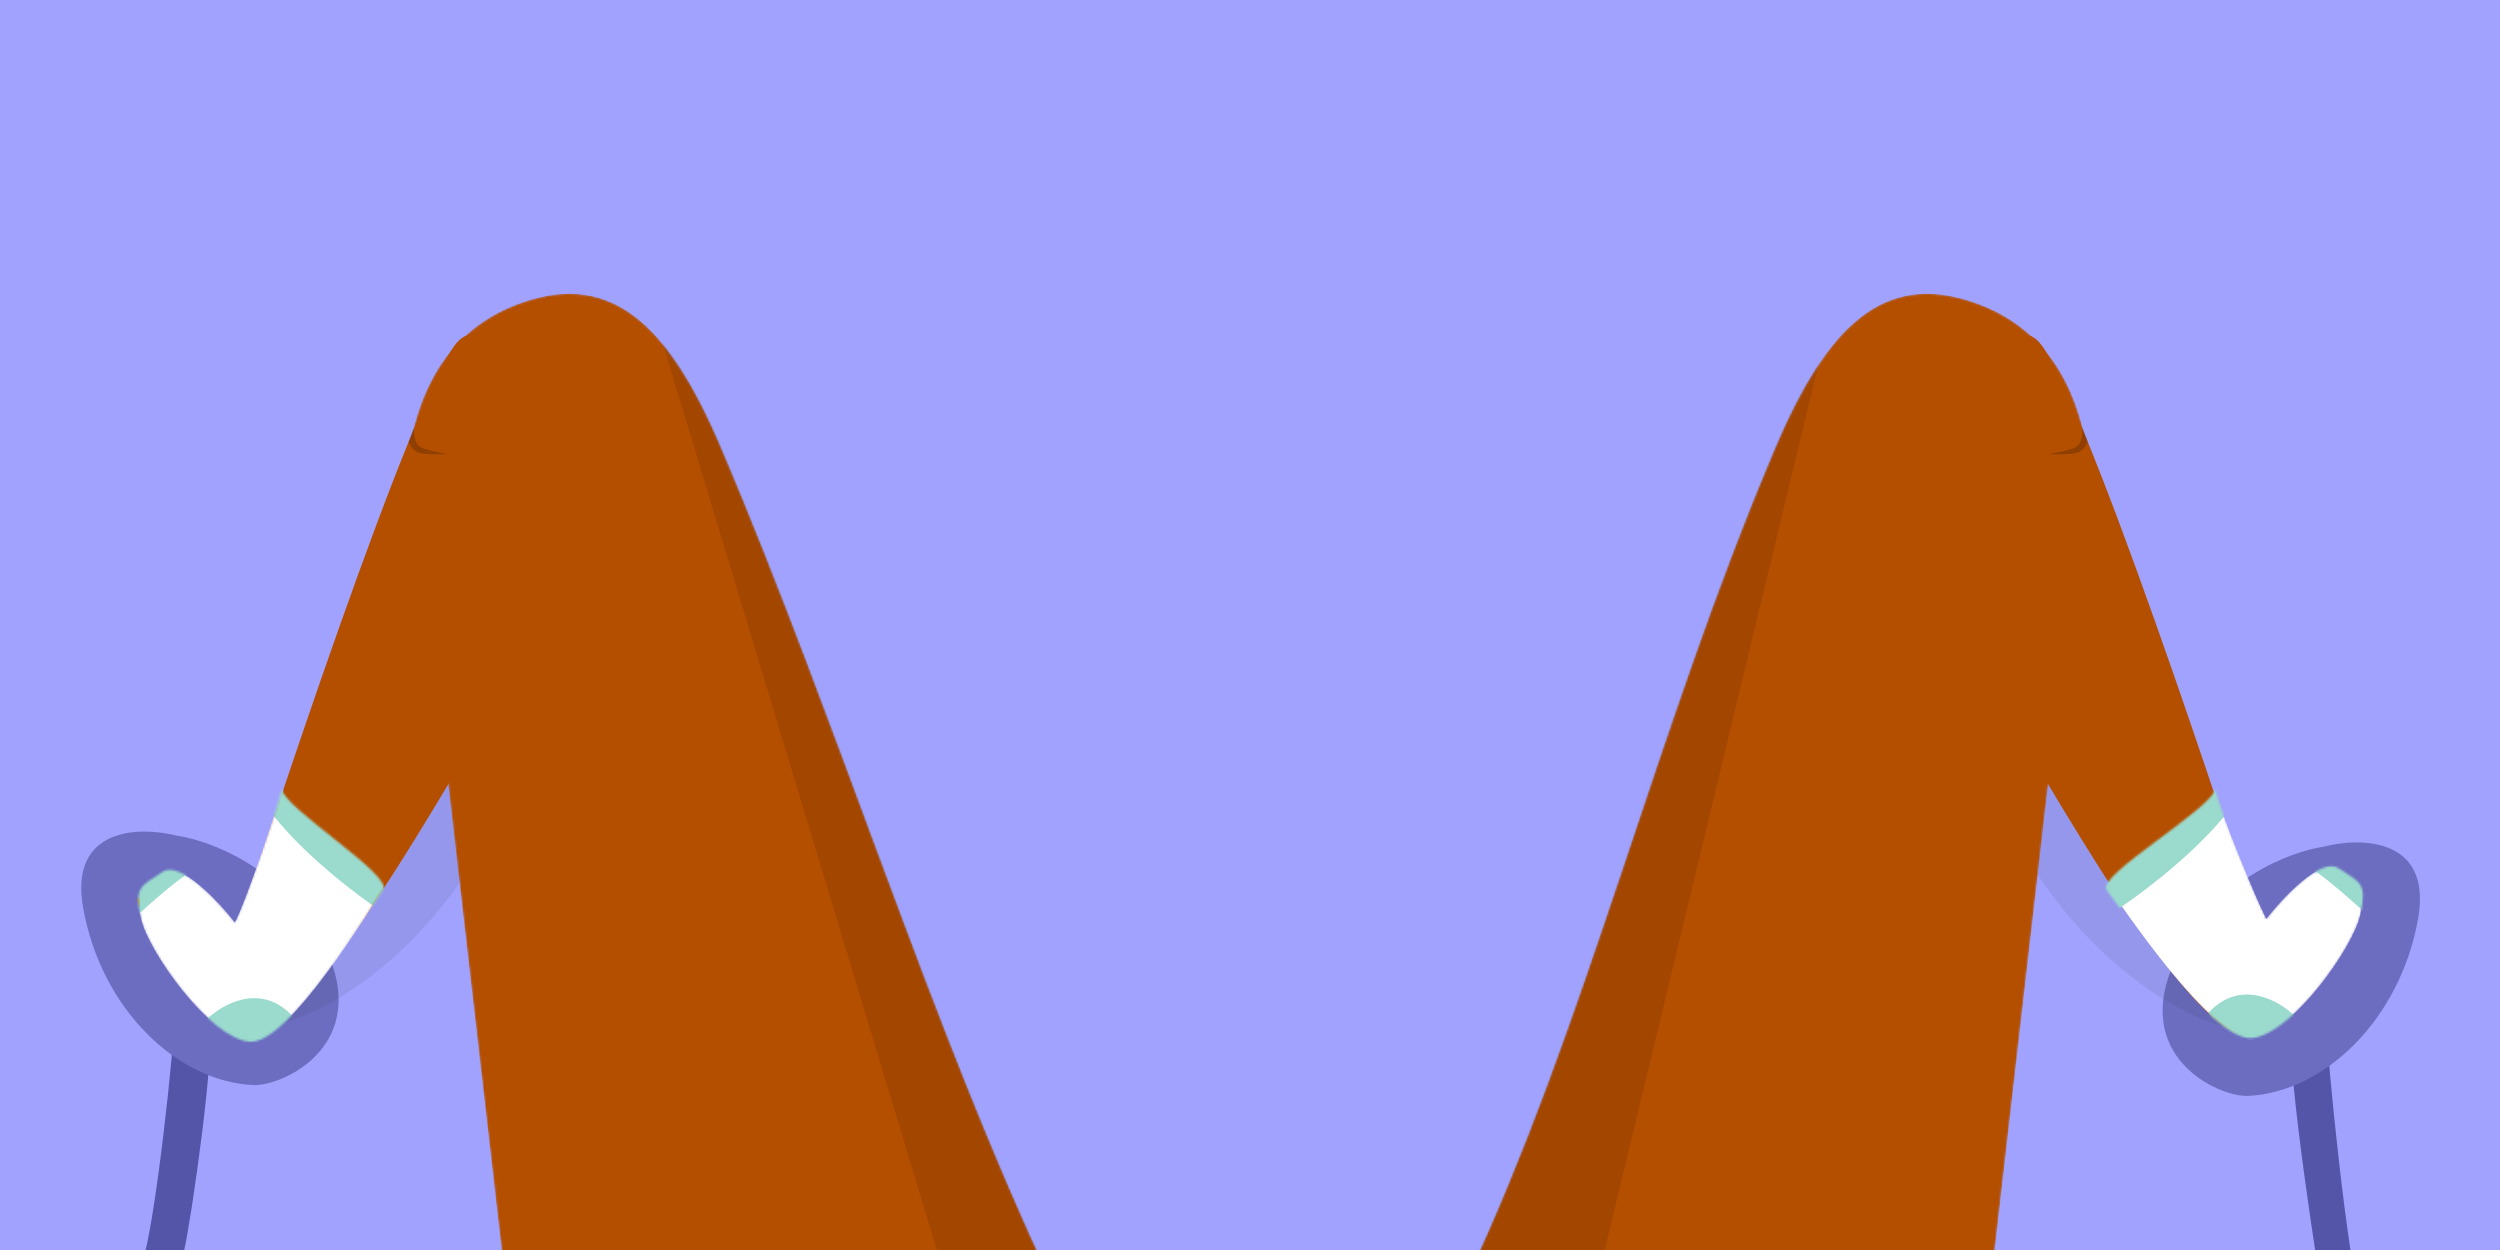
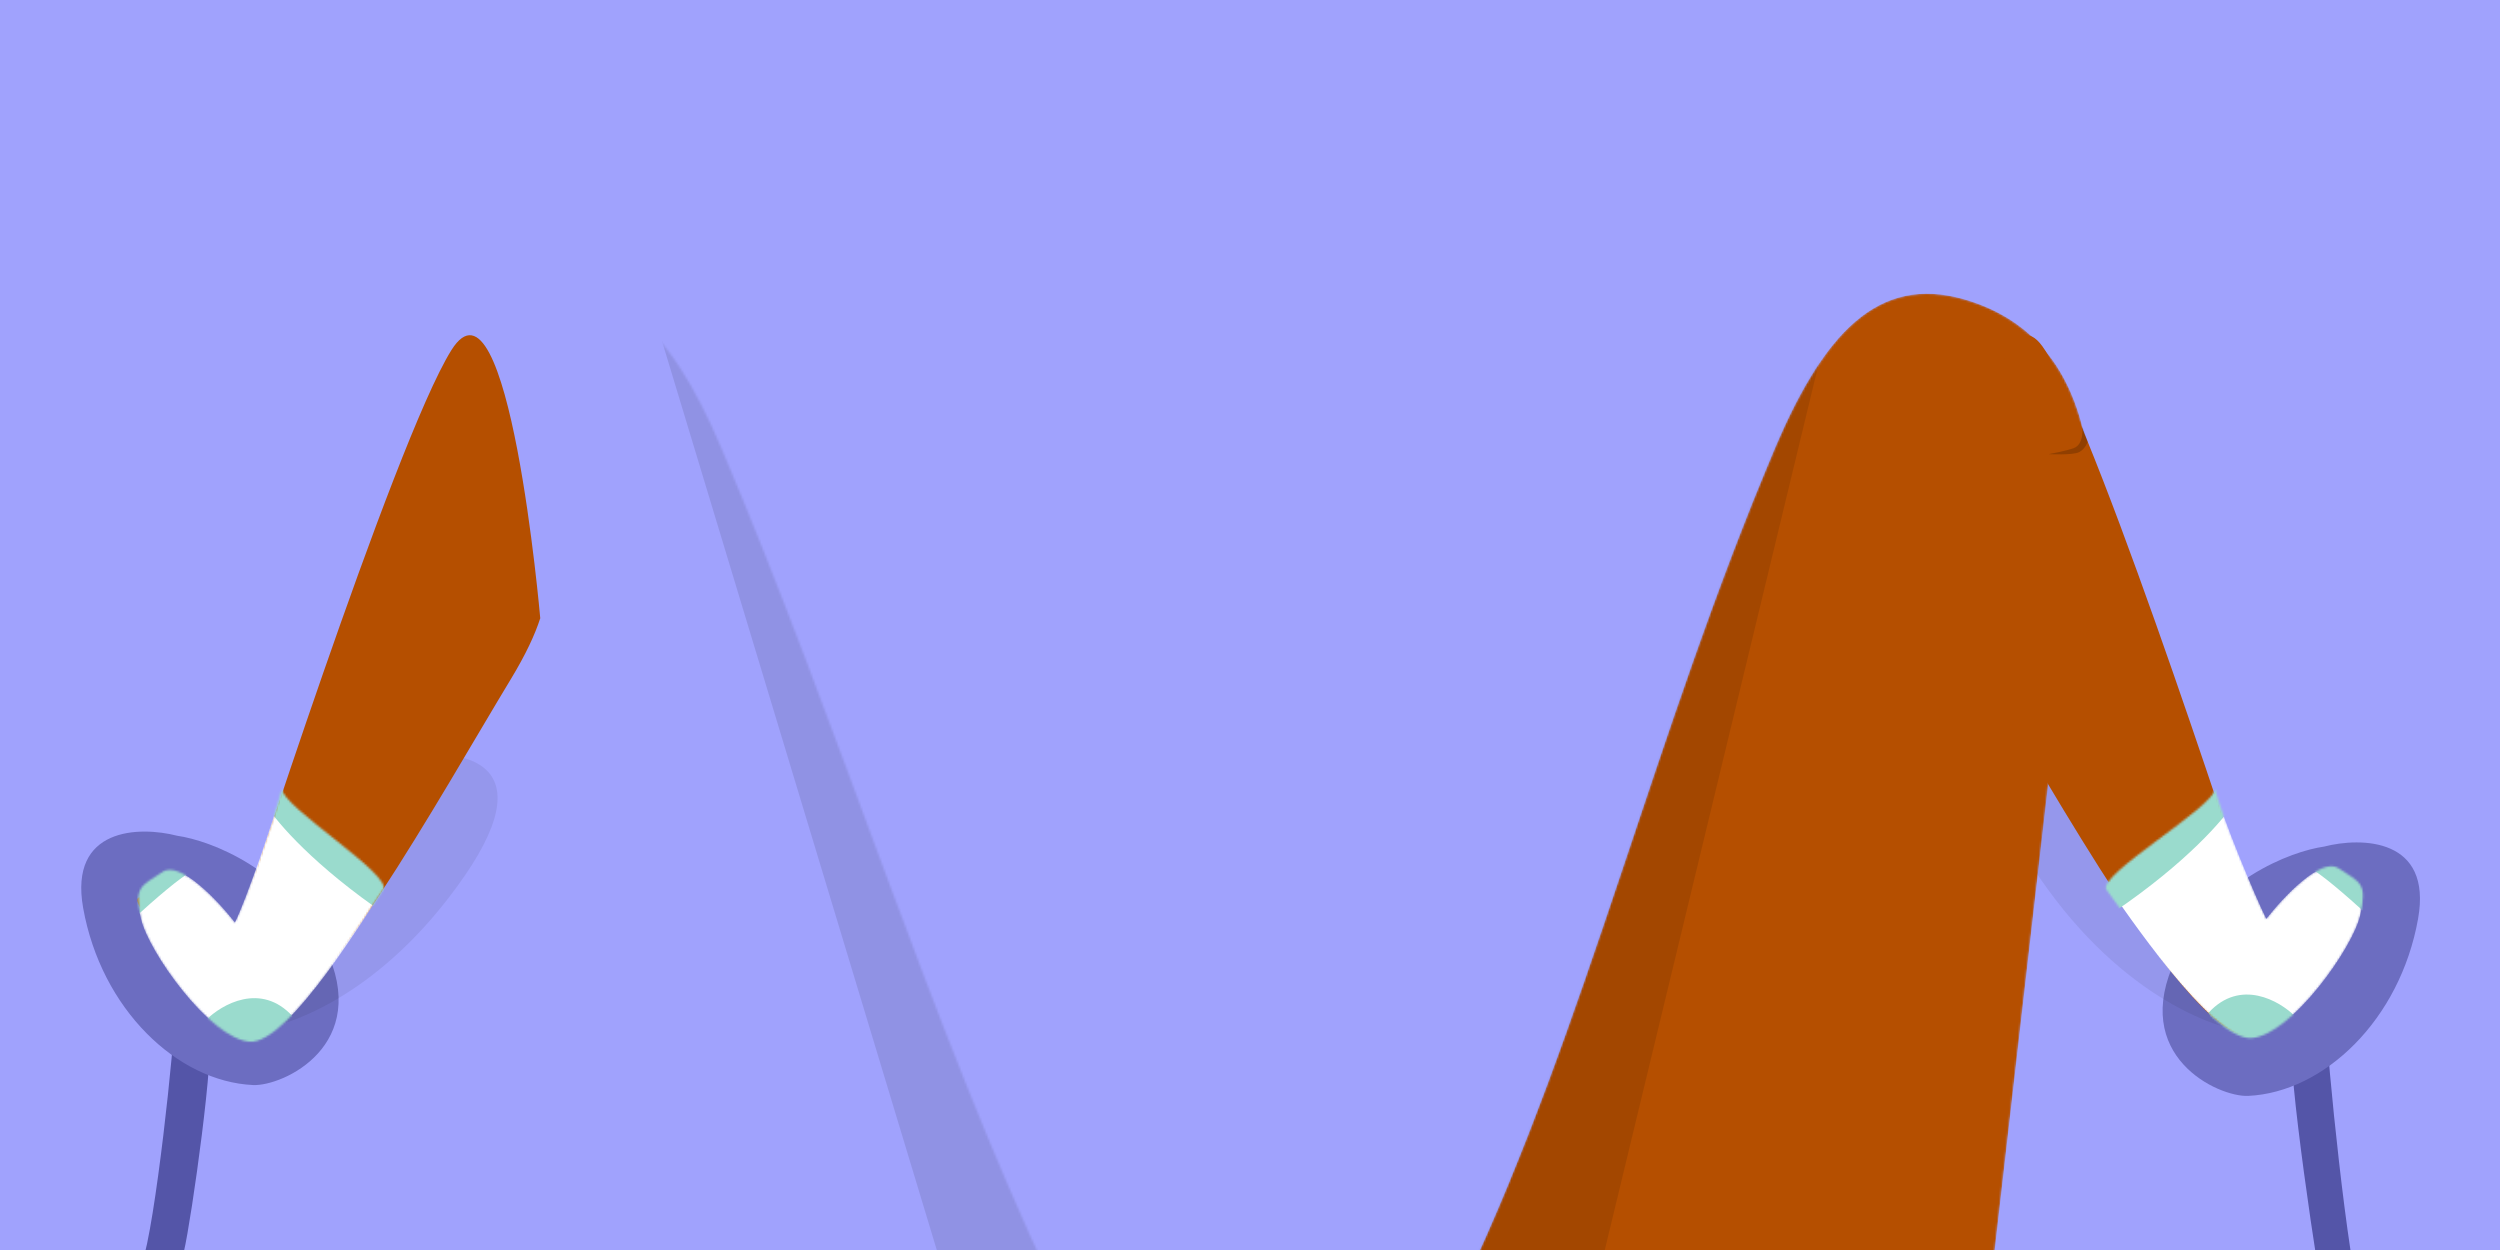
<svg xmlns="http://www.w3.org/2000/svg" width="1200" height="600" viewBox="0 0 1200 600" fill="none">
  <rect x="0" y="0" width="1200" height="600" fill="#333333" stroke="none" />
  <g clip-path="url(#clip0_106_1667)">
    <rect width="1200" height="600" fill="#A0A2FD" />
    <path d="M68.093 606.494C74.485 589.121 83.998 499.149 83.8 486.887C87.815 487.395 96.703 489.917 100.137 495.945C103.571 501.973 91.986 585.057 88.235 600.899L68.093 606.494Z" fill="#5455A8" />
    <path d="M39.917 435.841C32.98 396.992 67.089 396.529 85.011 401.154C101.198 403.467 138.082 417.457 156.12 454.919C178.666 501.747 135.718 521.505 121.432 520.825C85.011 519.091 48.589 484.404 39.917 435.841Z" fill="#6C6DC1" />
    <path d="M223.019 420.432C183.328 478.04 136.884 494.049 118.624 494.853L191.322 363.583C218.426 358.53 262.71 362.825 223.019 420.432Z" fill="black" fill-opacity="0.07" />
    <mask id="mask0_106_1667" style="mask-type:alpha" maskUnits="userSpaceOnUse" x="196" y="141" width="309" height="475">
      <path d="M196.638 214.897C204.278 170.875 228.685 152.482 251.911 144.77C293.211 131.068 320.663 154.774 346.21 214.955C403.329 349.492 447.108 493.465 504.778 615.445H242.586L196.638 214.897Z" fill="#B54F00" />
    </mask>
    <g mask="url(#mask0_106_1667)">
-       <path d="M196.638 214.897C204.278 170.875 228.685 152.482 251.911 144.77C293.211 131.068 320.663 154.774 346.21 214.955C403.329 349.492 447.108 493.465 504.778 615.445H242.586L196.638 214.897Z" fill="#B54F00" />
      <path d="M462.5 642.5L314.268 152.19L593 608.5L462.5 642.5Z" fill="black" fill-opacity="0.1" />
    </g>
    <path d="M259.339 296.686C256.83 304.513 252.396 314.119 245.117 326.127C212.388 380.108 149.88 493.553 120.465 497.008C110.074 498.227 91.385 472.481 80.85 459.114C75.124 451.846 67.795 436.694 66.57 434.23C65.193 431.458 66.368 430.587 67.115 430.775C67.672 430.916 68.891 432.047 69.521 432.346C69.752 432.457 69.732 432.261 69.732 432.261L68.589 430.157C67.915 428.92 68.903 427.347 69.714 427.593C70.998 427.985 72.645 429.788 72.68 429.793C72.815 429.814 72.809 429.685 72.768 429.585C72.615 429.143 71.971 428.522 71.739 427.939C71.279 426.766 72.437 425.366 73.427 425.46C74.104 425.527 75.083 427.133 75.772 428.114C76.029 428.176 76.097 428.114 76.132 427.965C76.003 427.226 75.839 426.262 75.701 425.533C75.638 425.263 75.651 424.98 75.739 424.717C75.827 424.454 75.986 424.221 76.198 424.043C76.411 423.864 76.669 423.748 76.943 423.708C77.217 423.667 77.497 423.704 77.752 423.813C78.558 424.182 79.478 426.092 79.953 427.183C80.164 427.276 80.615 426.925 80.642 426.763C80.492 425.401 79.385 423.309 79.446 422.134C79.525 420.592 81.316 419.025 83.889 420.197C84.944 420.677 88.144 424.592 91.007 427.247C98.2 433.917 105.932 439.982 114.124 445.379C114.124 445.379 189.083 212.234 216.64 168.116C244.197 123.998 259.315 296.686 259.315 296.686" fill="#B54F00" />
    <path d="M1133.56 626.613C1127.17 609.241 1116.59 504.353 1116.79 492.09C1112.77 492.598 1103.88 495.12 1100.45 501.148C1097.02 507.176 1113.04 616.388 1116.79 632.23L1133.56 626.613Z" fill="#5455A8" />
    <path d="M1160.67 441.045C1167.61 402.195 1133.5 401.732 1115.58 406.357C1099.39 408.67 1062.5 422.66 1044.47 460.123C1021.92 506.95 1064.87 526.708 1079.15 526.028C1115.58 524.294 1152 489.607 1160.67 441.045Z" fill="#6C6DC1" />
    <path d="M979.251 421.655C1018.94 479.262 1065.39 495.271 1083.65 496.075L1010.95 364.806C983.845 359.752 939.56 364.048 979.251 421.655Z" fill="black" fill-opacity="0.07" />
-     <path d="M198.762 204.798C198.762 204.798 197.716 213.205 202.864 215.101C206.501 216.44 214.911 217.993 214.911 217.993C214.911 217.993 203.19 218.62 200.212 216.994C197.235 215.368 196.157 212.06 196.157 212.06L198.762 204.798Z" fill="black" fill-opacity="0.2" />
    <mask id="mask1_106_1667" style="mask-type:alpha" maskUnits="userSpaceOnUse" x="703" y="141" width="299" height="475">
      <path d="M1001.63 214.897C993.993 170.875 969.586 152.482 946.36 144.77C905.056 131.068 877.608 154.774 852.058 214.955C794.939 349.492 760.976 493.465 703.306 615.445H955.684L1001.63 214.897Z" fill="#B54F00" />
    </mask>
    <g mask="url(#mask1_106_1667)">
      <path d="M1001.63 214.897C993.993 170.875 969.586 152.482 946.36 144.77C905.056 131.068 877.608 154.774 852.058 214.955C794.939 349.492 760.976 493.465 703.306 615.445H955.684L1001.63 214.897Z" fill="#B54F00" />
      <path d="M762.5 632.31L880 145.5L571 601.5L762.5 632.31Z" fill="black" fill-opacity="0.1" />
    </g>
    <path d="M938.932 296.686C941.44 304.513 945.874 314.119 953.156 326.127C985.882 380.108 1048.39 493.553 1077.81 497.008C1088.2 498.227 1106.89 472.481 1117.42 459.114C1123.15 451.846 1130.48 436.694 1131.7 434.23C1133.08 431.458 1131.9 430.587 1131.16 430.775C1130.6 430.916 1129.38 432.047 1128.75 432.346C1128.52 432.457 1128.54 432.261 1128.54 432.261L1129.68 430.157C1130.36 428.92 1129.37 427.347 1128.56 427.593C1127.27 427.985 1125.63 429.788 1125.59 429.793C1125.46 429.814 1125.46 429.685 1125.5 429.585C1125.65 429.143 1126.3 428.522 1126.53 427.939C1126.99 426.766 1125.83 425.366 1124.84 425.46C1124.17 425.527 1123.19 427.133 1122.5 428.114C1122.24 428.176 1122.17 428.114 1122.14 427.965C1122.27 427.226 1122.43 426.262 1122.57 425.533C1122.63 425.261 1122.62 424.976 1122.53 424.711C1122.45 424.446 1122.28 424.211 1122.07 424.032C1121.86 423.853 1121.59 423.738 1121.32 423.699C1121.04 423.66 1120.76 423.7 1120.5 423.813C1119.7 424.182 1118.78 426.092 1118.3 427.183C1118.09 427.276 1117.64 426.925 1117.61 426.763C1117.76 425.401 1118.87 423.309 1118.81 422.134C1118.73 420.592 1116.94 419.025 1114.36 420.197C1113.31 420.677 1110.11 424.592 1107.25 427.247C1100.06 433.917 1092.32 439.982 1084.13 445.379C1084.13 445.379 1009.17 212.234 981.616 168.116C954.059 123.998 938.941 296.686 938.941 296.686" fill="#B54F00" />
    <path d="M999.509 204.798C999.509 204.798 1000.56 213.205 995.407 215.101C991.77 216.44 983.36 217.993 983.36 217.993C983.36 217.993 995.081 218.62 998.059 216.994C1001.04 215.368 1002.11 212.06 1002.11 212.06L999.509 204.798Z" fill="black" fill-opacity="0.2" />
    <mask id="mask2_106_1667" style="mask-type:alpha" maskUnits="userSpaceOnUse" x="66" y="378" width="119" height="123">
      <path d="M78.074 418.498C86.399 412.948 104.667 432.372 112.761 442.779C117.964 432.372 131.839 392.482 135.308 378.607C135.308 387.279 189.073 420.232 183.87 427.169C178.667 434.107 138.777 501.747 119.699 500.013C100.621 498.278 71.136 456.654 67.668 441.044C64.199 425.435 67.668 425.435 78.074 418.498Z" fill="white" />
    </mask>
    <g mask="url(#mask2_106_1667)">
      <path d="M78.074 418.498C86.399 412.948 104.667 432.372 112.761 442.779C117.964 432.372 131.839 392.482 135.308 378.607C135.308 387.279 189.073 420.232 183.87 427.169C178.667 434.107 138.777 501.747 119.699 500.013C100.621 498.278 71.136 456.654 67.668 441.044C64.199 425.435 67.668 425.435 78.074 418.498Z" fill="white" />
      <path d="M128.371 387.279C132.995 394.795 150.917 415.723 185.604 439.31C228.963 468.794 143.98 312.702 128.371 387.279Z" fill="#9ADBCD" />
      <path d="M98.886 489.606C106.402 482.091 125.249 471.222 140.511 487.872C134.73 502.325 118.311 522.906 98.886 489.606Z" fill="#9ADBCD" />
      <path d="M65.934 439.31C72.871 432.951 87.787 419.885 91.949 418.498C97.152 416.763 48.59 401.154 65.934 439.31Z" fill="#9ADBCD" />
    </g>
    <mask id="mask3_106_1667" style="mask-type:alpha" maskUnits="userSpaceOnUse" x="1010" y="378" width="125" height="121">
      <path d="M1122.51 416.763C1114.19 411.213 1095.92 430.638 1087.83 441.044C1082.62 430.638 1066.66 392.482 1063.19 378.607C1063.19 387.279 1005.96 420.232 1011.16 427.169C1016.36 434.107 1061.81 500.013 1080.89 498.278C1099.97 496.544 1129.45 454.919 1132.92 439.31C1136.39 423.701 1132.92 423.701 1122.51 416.763Z" fill="white" />
    </mask>
    <g mask="url(#mask3_106_1667)">
      <path d="M1122.51 416.763C1114.19 411.213 1095.92 430.638 1087.83 441.044C1082.62 430.638 1066.66 392.482 1063.19 378.607C1063.19 387.279 1007.69 420.232 1012.89 427.169C1018.1 434.107 1061.81 500.013 1080.89 498.278C1099.97 496.544 1129.45 454.919 1132.92 439.31C1136.39 423.701 1132.92 423.701 1122.51 416.763Z" fill="white" />
      <path d="M1072.22 385.545C1067.59 393.06 1049.67 413.988 1014.98 437.576C971.624 467.06 1056.61 310.967 1072.22 385.545Z" fill="#9ADBCD" />
      <path d="M1101.7 487.872C1094.19 480.356 1075.34 469.488 1060.08 486.138C1065.86 500.591 1082.28 521.172 1101.7 487.872Z" fill="#9ADBCD" />
      <path d="M1134.65 437.576C1127.72 431.216 1112.8 418.151 1108.64 416.763C1103.43 415.029 1152 399.42 1134.65 437.576Z" fill="#9ADBCD" />
    </g>
  </g>
  <defs>
    <clipPath id="clip0_106_1667">
      <rect width="1200" height="600" fill="white" />
    </clipPath>
  </defs>
</svg>